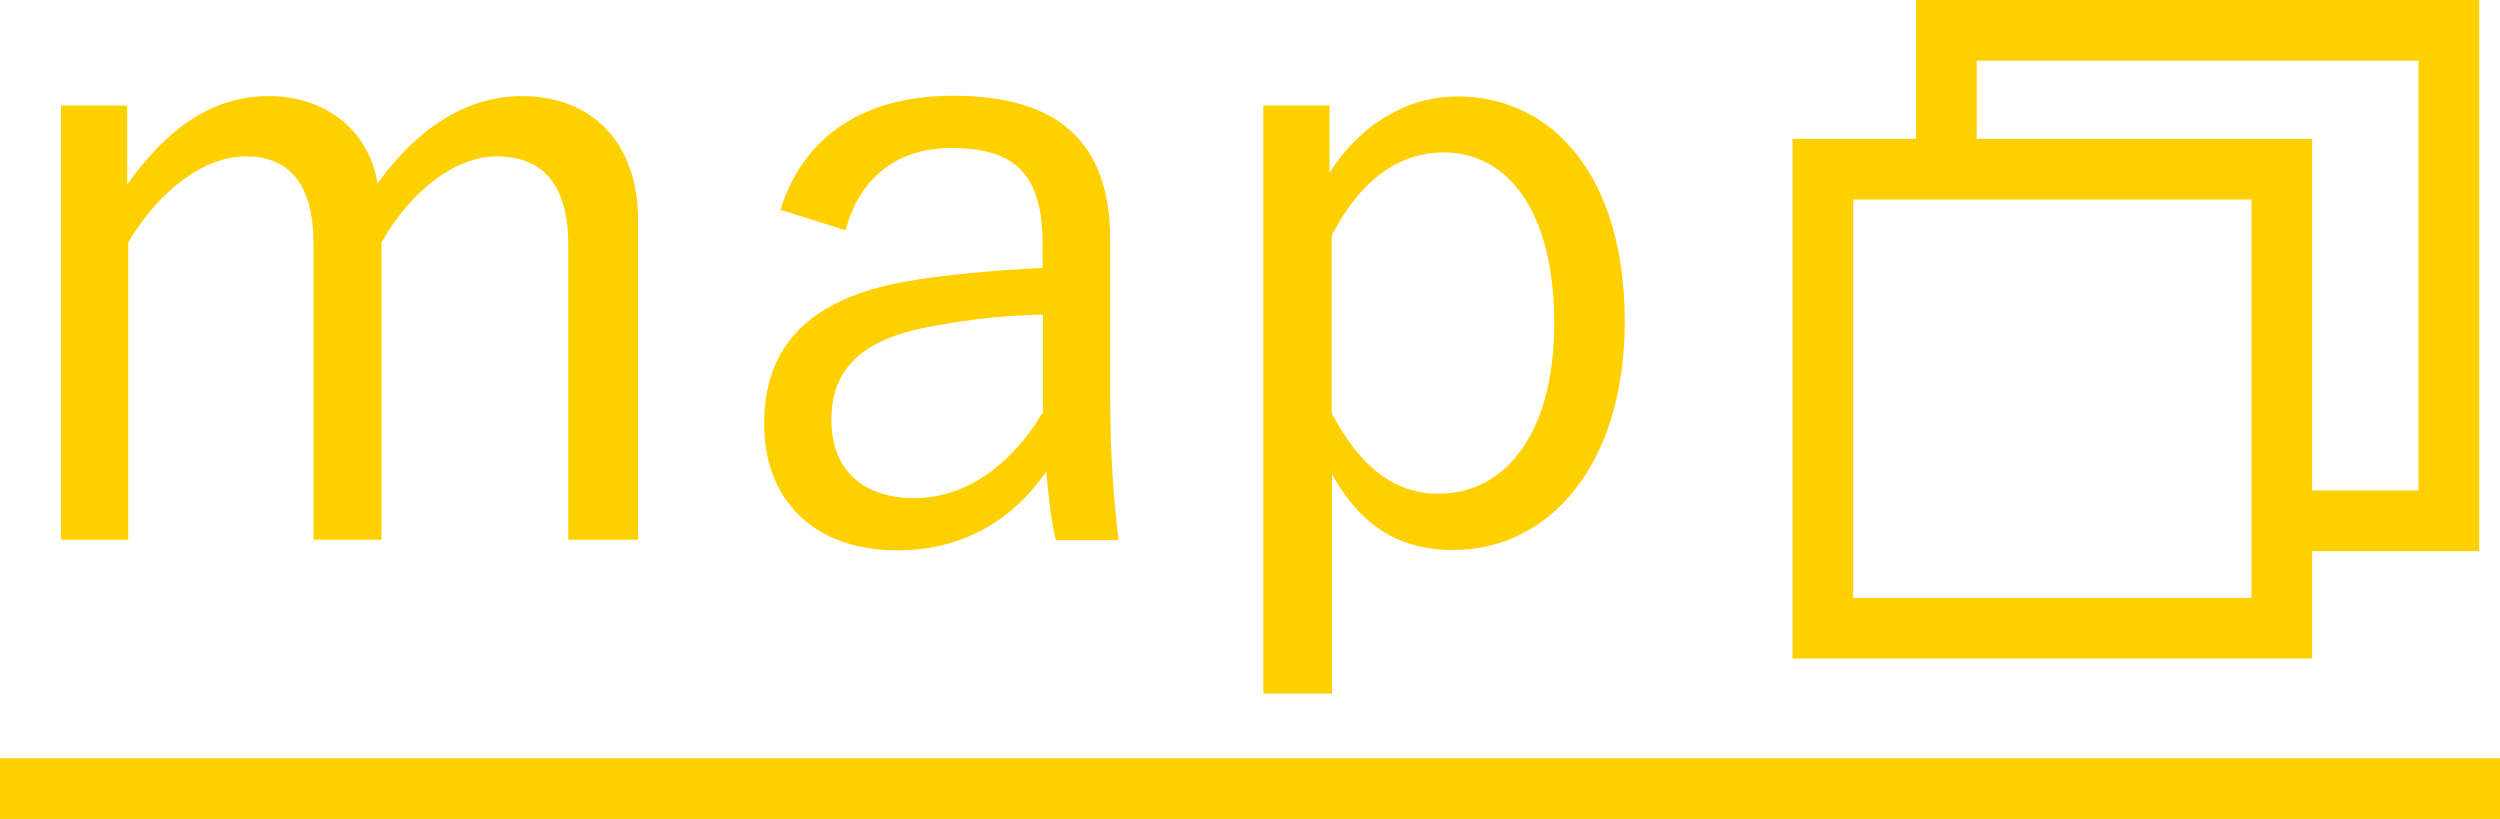
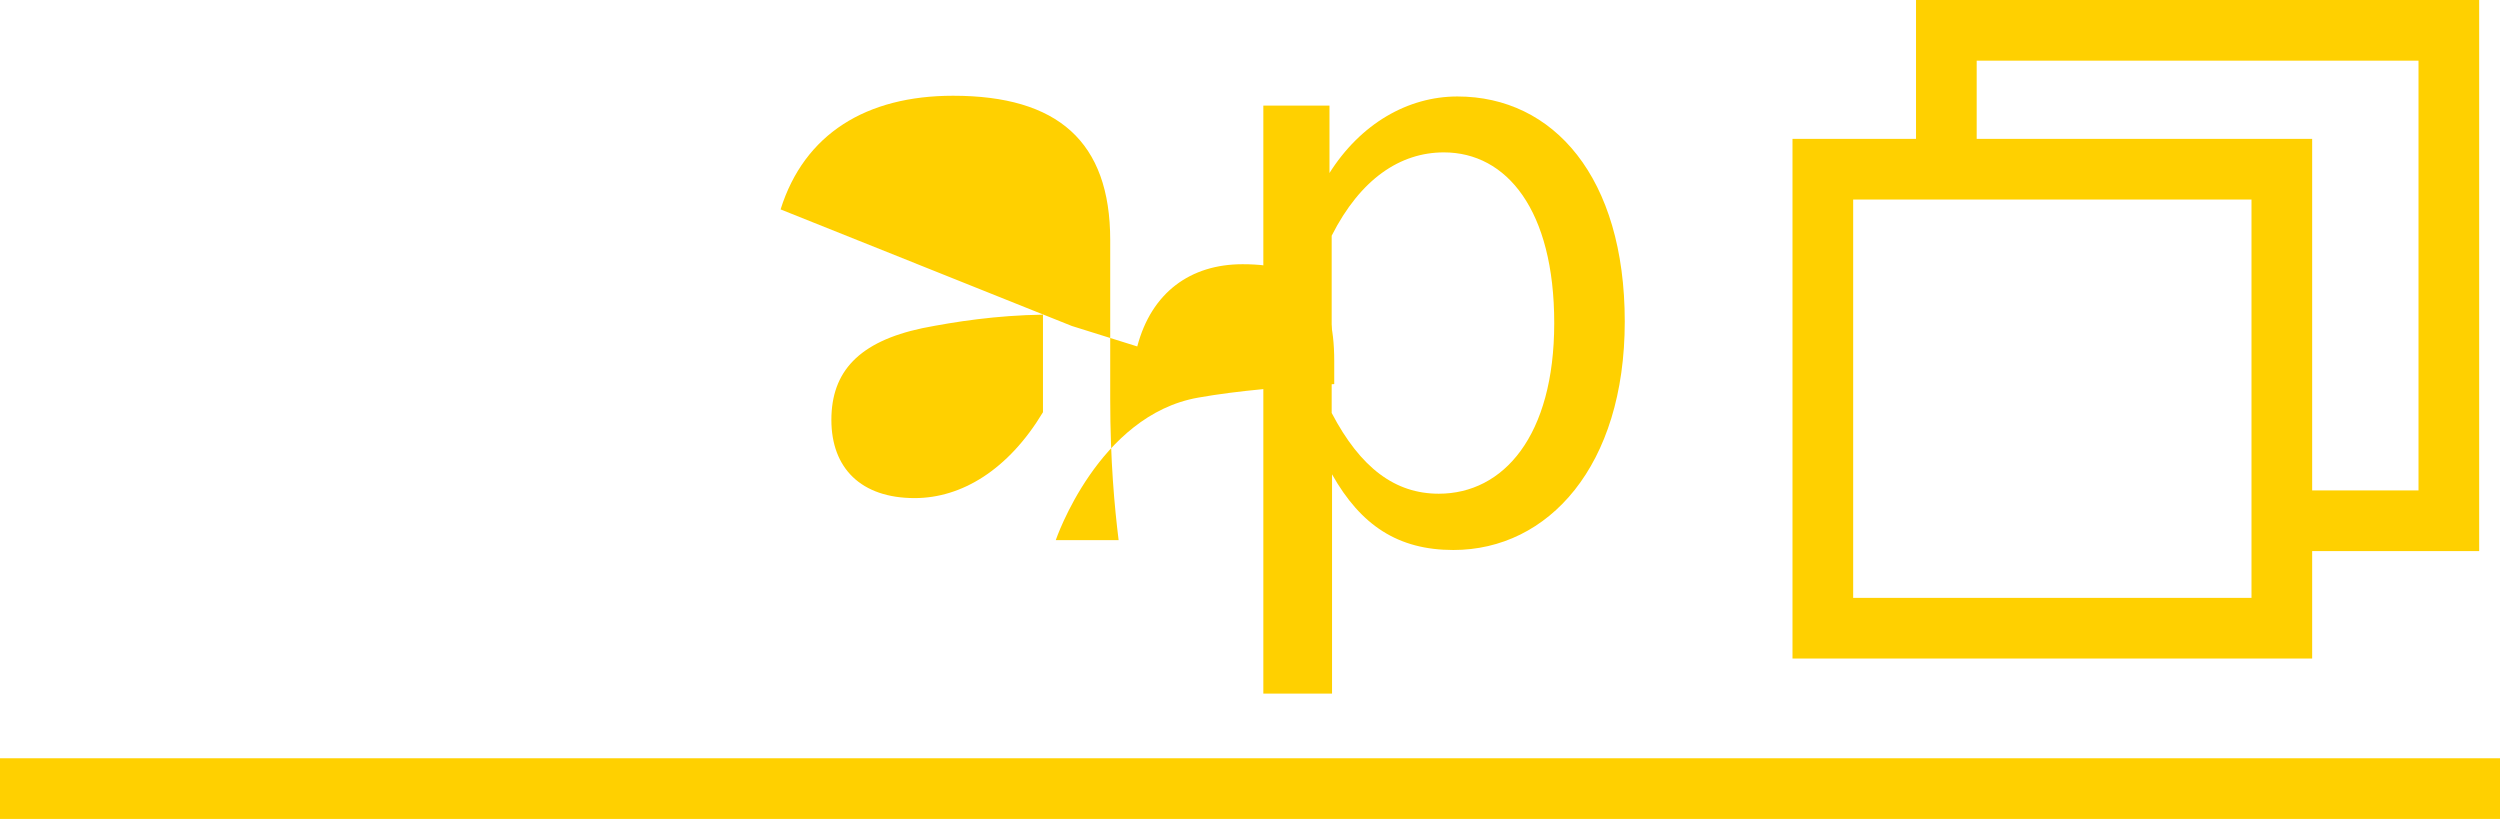
<svg xmlns="http://www.w3.org/2000/svg" id="_レイヤー_2" data-name="レイヤー 2" viewBox="0 0 68.41 22.41">
  <defs>
    <style>
      .cls-1 {
        fill: #ffd000;
      }
    </style>
  </defs>
  <g id="_レイヤー_4" data-name="レイヤー 4">
    <g>
-       <path class="cls-1" d="M3.48,5.05c1.09-1.53,2.32-2.42,3.88-2.42s2.74,.95,2.97,2.39c1.05-1.46,2.39-2.39,3.95-2.39,1.88,0,3.18,1.23,3.18,3.39V14.77h-1.91V6.7c0-1.67-.72-2.42-1.95-2.42-1.14,0-2.35,.93-3.16,2.35V14.77h-1.86V6.7c0-1.72-.7-2.42-1.86-2.42-1.09,0-2.32,.86-3.21,2.35V14.77H1.67V2.89h1.81v2.16Z" />
-       <path class="cls-1" d="M21.36,5.73c.65-2.07,2.35-3.11,4.72-3.11,2.86,0,4.3,1.25,4.3,3.95v4.35c0,1.7,.12,2.97,.23,3.86h-1.72c-.12-.54-.19-1.07-.26-1.88-1,1.46-2.44,2.16-4.07,2.16-2.3,0-3.65-1.39-3.65-3.46s1.16-3.42,3.9-3.9c1.07-.19,2.37-.3,3.72-.37v-.63c0-1.91-.72-2.65-2.51-2.65-1.42,0-2.49,.77-2.88,2.25l-1.79-.56Zm7.18,2.88c-1.28,.02-2.39,.19-3.3,.37-1.74,.37-2.49,1.19-2.49,2.51s.81,2.14,2.28,2.14c1.28,0,2.56-.77,3.51-2.35v-2.67Z" />
+       <path class="cls-1" d="M21.36,5.73c.65-2.07,2.35-3.11,4.72-3.11,2.86,0,4.3,1.25,4.3,3.95v4.35c0,1.7,.12,2.97,.23,3.86h-1.72s1.16-3.42,3.9-3.9c1.07-.19,2.37-.3,3.72-.37v-.63c0-1.91-.72-2.65-2.51-2.65-1.42,0-2.49,.77-2.88,2.25l-1.79-.56Zm7.18,2.88c-1.28,.02-2.39,.19-3.3,.37-1.74,.37-2.49,1.19-2.49,2.51s.81,2.14,2.28,2.14c1.28,0,2.56-.77,3.51-2.35v-2.67Z" />
      <path class="cls-1" d="M36.37,4.75c.86-1.37,2.16-2.11,3.51-2.11,2.63,0,4.58,2.21,4.58,6.16s-2.09,6.25-4.69,6.25c-1.51,0-2.53-.67-3.32-2.07v6h-1.88V2.89h1.81v1.86Zm.07,6.55c.79,1.51,1.74,2.21,2.93,2.21,1.77,0,3.16-1.58,3.16-4.67s-1.3-4.67-3.02-4.67c-1.19,0-2.28,.72-3.07,2.28v4.86Z" />
    </g>
    <path class="cls-1" d="M63.27,18.02h-14.22V3.8h14.22v14.22Zm-12.56-1.66h10.9V5.46h-10.9v10.9Z" />
    <polygon class="cls-1" points="67.84 15.08 62.44 15.08 62.44 13.42 66.18 13.42 66.18 1.66 54.09 1.66 54.09 4.63 52.43 4.63 52.43 0 67.84 0 67.84 15.08" />
    <rect class="cls-1" x="0" y="20.75" width="68.41" height="1.66" />
  </g>
</svg>